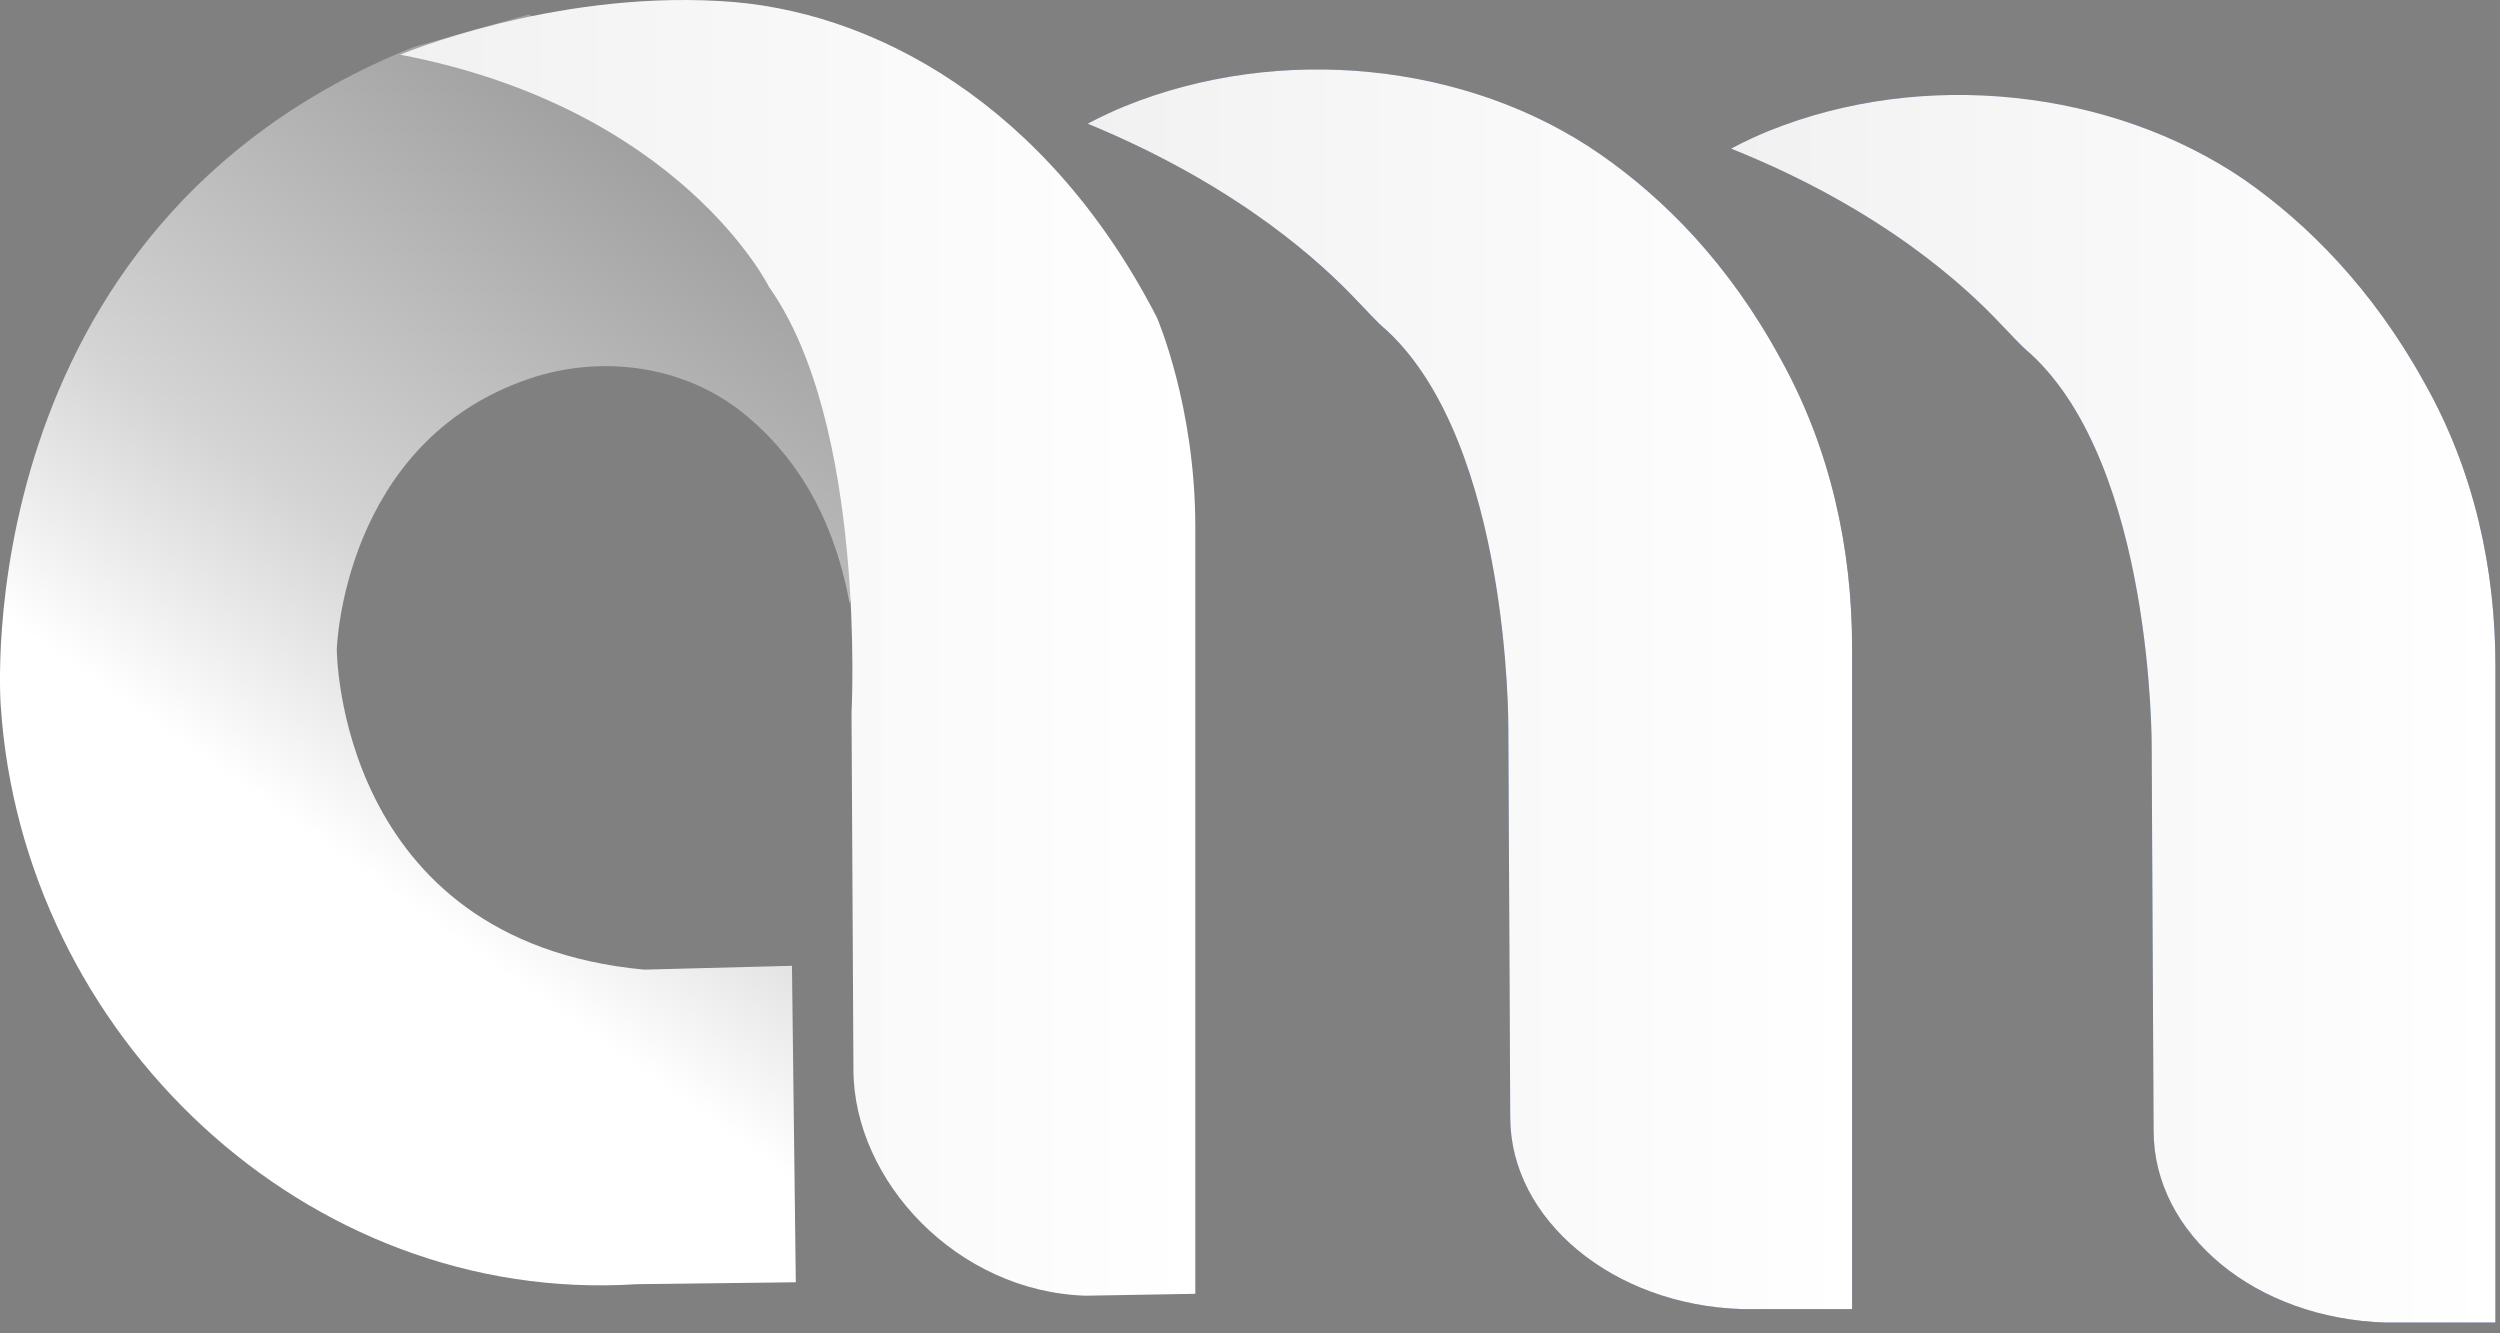
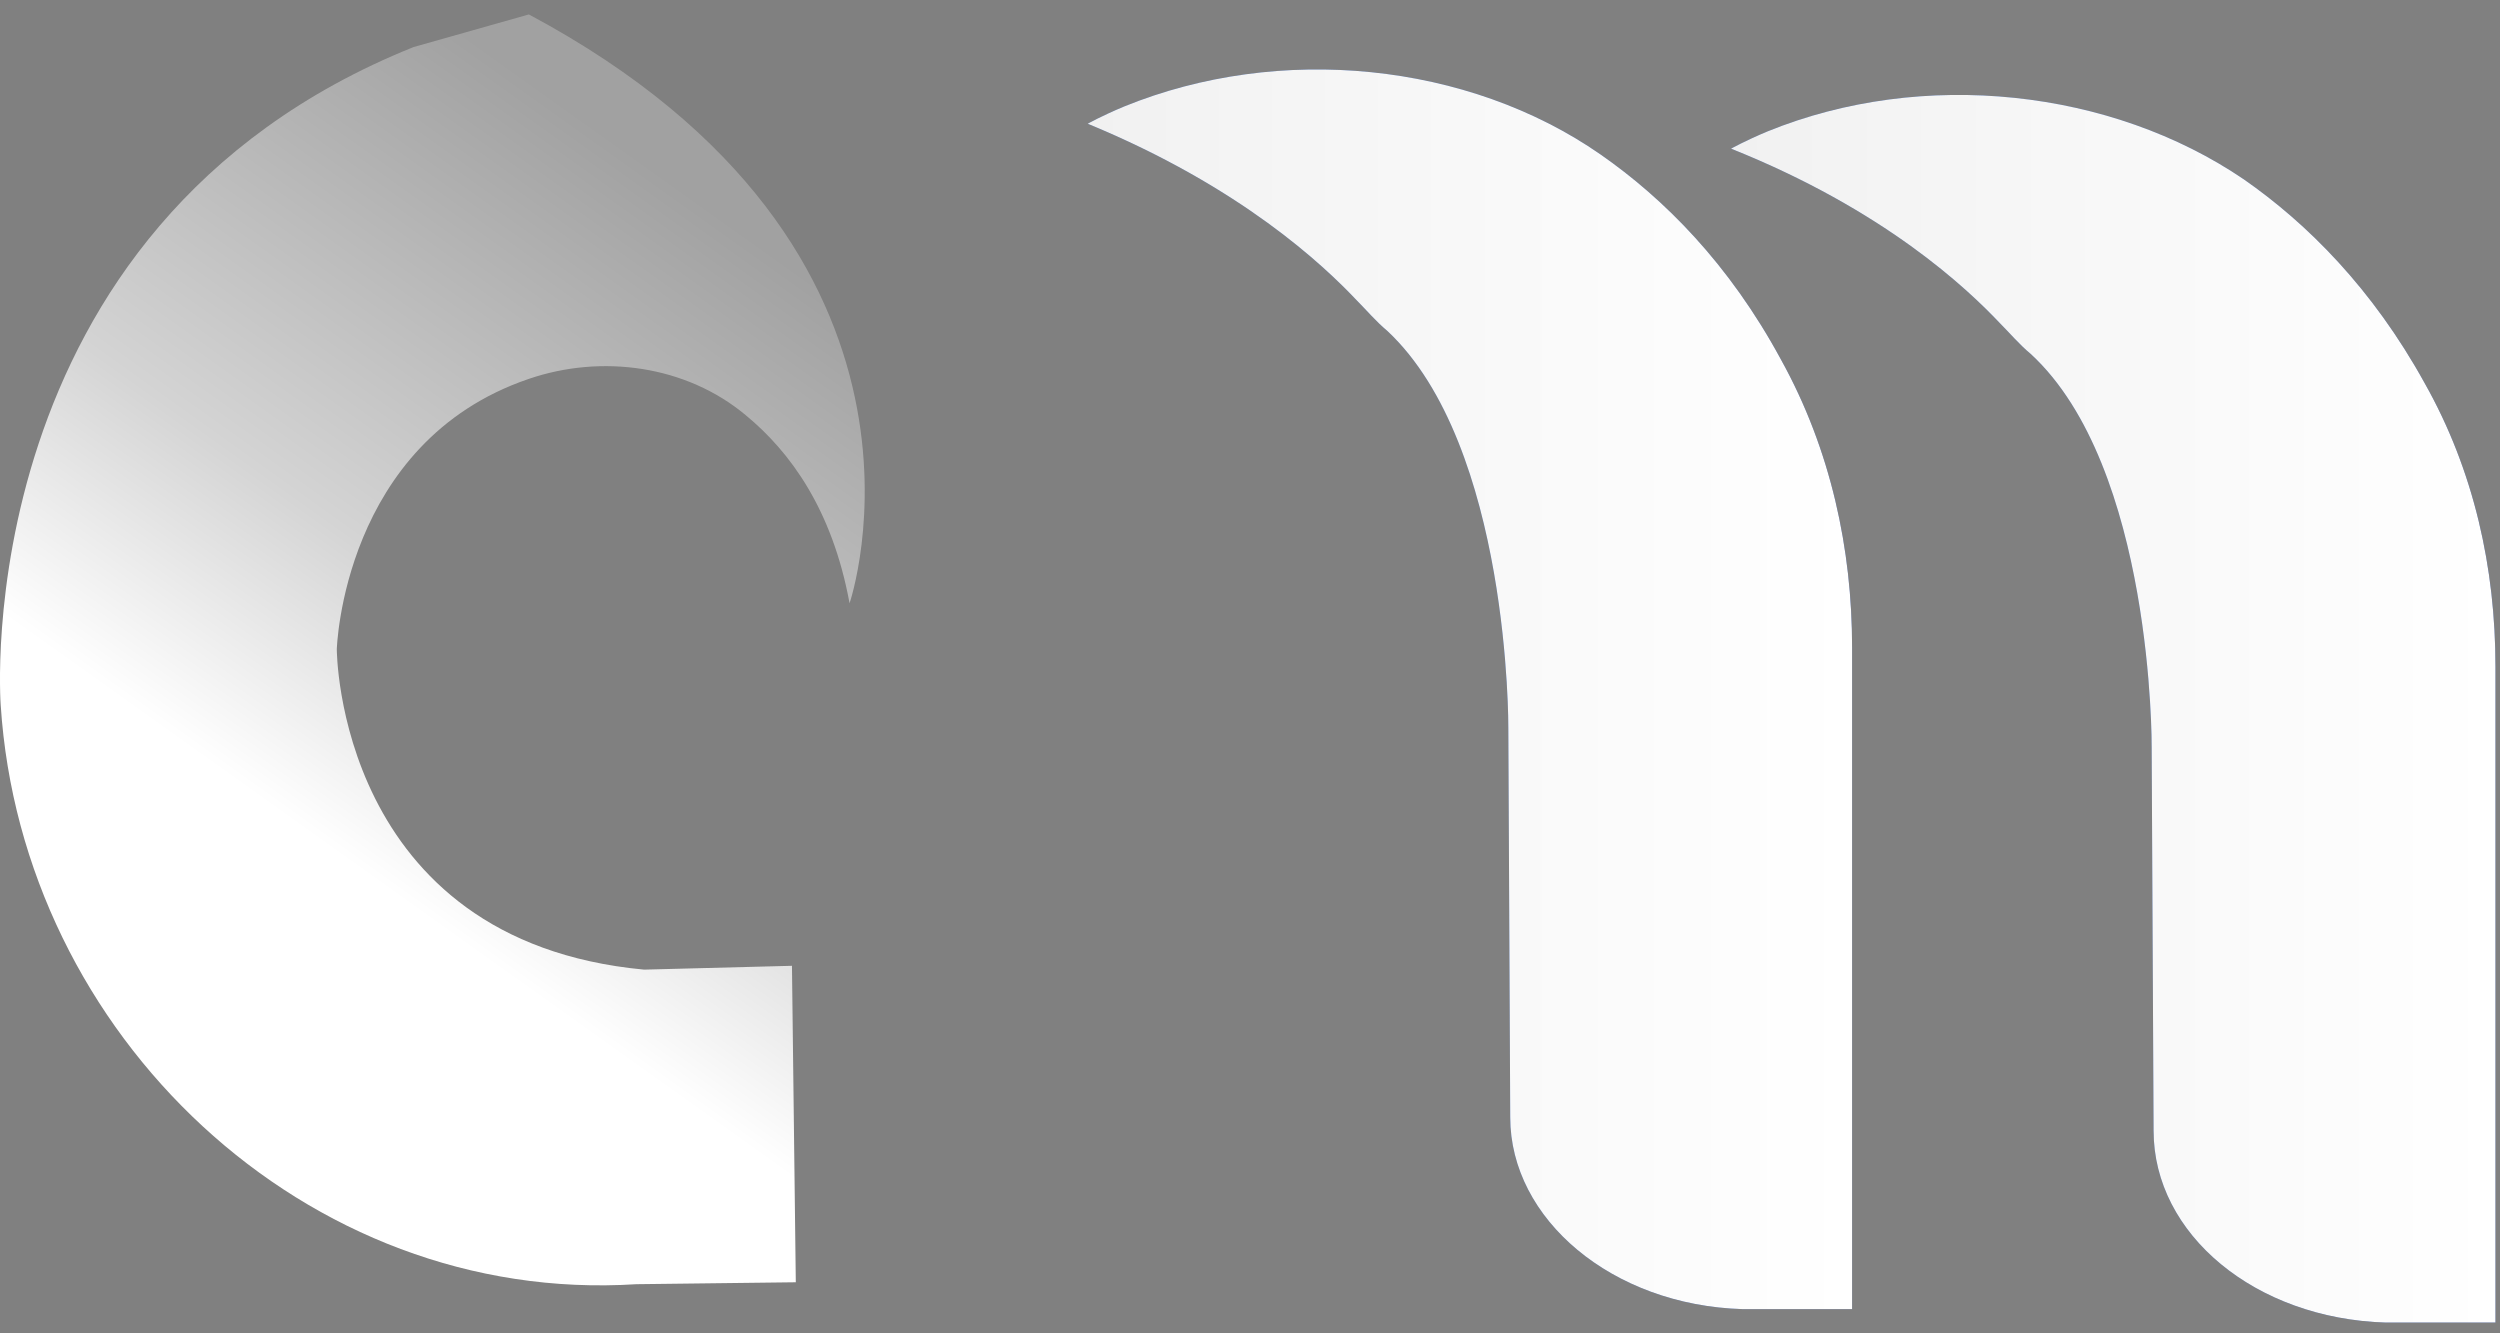
<svg xmlns="http://www.w3.org/2000/svg" width="75" height="40" viewBox="0 0 75 40" fill="none">
  <rect x="0" y="0" width="75" height="40" fill="#808080" stroke="none" />
  <path d="M19.092 38.526C9.182 39.159 0.655 31.046 0.021 21.148C0.021 21.148 -1.073 6.82 12.409 1.411L15.866 0.433C29.117 7.51 25.487 18.098 25.487 18.098C24.969 15.279 23.701 13.552 22.376 12.459C20.59 10.963 18.055 10.618 15.866 11.366C10.277 13.265 10.104 19.479 10.104 19.479C10.104 19.479 10.104 28.226 19.323 29.089L23.759 28.974L23.874 38.468L19.092 38.526Z" fill="url(#paint0_linear_242_3473)" />
-   <path d="M35.859 38.814V15.796C35.859 12.171 34.706 9.524 34.706 9.524C31.422 3.137 26.179 0.26 21.57 0.03C16.5 -0.258 12.006 1.641 12.006 1.641C20.418 3.252 23.068 8.604 23.068 8.604C26.006 12.747 25.546 21.378 25.546 21.378L25.603 32.081C25.603 35.419 28.714 38.756 32.575 38.871L35.859 38.814Z" fill="url(#paint1_linear_242_3473)" />
  <path d="M55.563 19.421V39.274H52.509C52.452 39.274 52.394 39.274 52.279 39.274C48.361 39.159 45.307 36.569 45.307 33.519L45.25 21.838C45.25 21.838 45.307 13.379 41.62 9.927C41.274 9.639 40.986 9.294 40.698 9.006C39.718 7.97 37.241 5.611 32.632 3.712C32.632 3.712 33.035 3.482 33.727 3.194C38.393 1.295 44.04 1.871 48.015 4.633C49.916 5.956 51.876 7.913 53.431 10.79C54.929 13.495 55.563 16.487 55.563 19.421Z" fill="url(#paint2_linear_242_3473)" />
-   <path d="M55.563 19.421V39.274H52.509C52.452 39.274 52.394 39.274 52.279 39.274C48.361 39.159 45.307 36.569 45.307 33.519L45.25 21.838C45.25 21.838 45.307 13.379 41.62 9.927C41.274 9.639 40.986 9.294 40.698 9.006C39.718 7.97 37.241 5.611 32.632 3.712C32.632 3.712 33.035 3.482 33.727 3.194C38.393 1.295 44.04 1.871 48.015 4.633C49.916 5.956 51.876 7.913 53.431 10.79C54.929 13.495 55.563 16.487 55.563 19.421Z" fill="url(#paint3_linear_242_3473)" />
+   <path d="M55.563 19.421V39.274H52.509C52.452 39.274 52.394 39.274 52.279 39.274C48.361 39.159 45.307 36.569 45.307 33.519L45.25 21.838C45.25 21.838 45.307 13.379 41.62 9.927C41.274 9.639 40.986 9.294 40.698 9.006C39.718 7.97 37.241 5.611 32.632 3.712C32.632 3.712 33.035 3.482 33.727 3.194C38.393 1.295 44.04 1.871 48.015 4.633C49.916 5.956 51.876 7.913 53.431 10.79C54.929 13.495 55.563 16.487 55.563 19.421" fill="url(#paint3_linear_242_3473)" />
  <path d="M74.864 19.997V39.677H71.81C71.752 39.677 71.695 39.677 71.579 39.677C67.662 39.562 64.608 37.03 64.608 33.922L64.55 22.414C64.55 22.414 64.608 14.012 60.921 10.617C60.575 10.33 60.287 9.984 59.999 9.697C59.019 8.661 56.542 6.302 51.933 4.46C51.933 4.46 52.336 4.23 53.027 3.942C57.694 2.043 63.34 2.676 67.316 5.381C69.217 6.704 71.176 8.661 72.732 11.48C74.23 14.127 74.864 17.062 74.864 19.997Z" fill="url(#paint4_linear_242_3473)" />
  <path d="M74.864 19.997V39.677H71.81C71.752 39.677 71.695 39.677 71.579 39.677C67.662 39.562 64.608 37.03 64.608 33.922L64.55 22.414C64.55 22.414 64.608 14.012 60.921 10.617C60.575 10.33 60.287 9.984 59.999 9.697C59.019 8.661 56.542 6.302 51.933 4.46C51.933 4.46 52.336 4.23 53.027 3.942C57.694 2.043 63.34 2.676 67.316 5.381C69.217 6.704 71.176 8.661 72.732 11.48C74.23 14.127 74.864 17.062 74.864 19.997Z" fill="url(#paint5_linear_242_3473)" />
  <defs>
    <linearGradient id="paint0_linear_242_3473" x1="15.29" y1="29.319" x2="28.231" y2="11.178" gradientUnits="userSpaceOnUse">
      <stop stop-color="white" />
      <stop offset="0.361" stop-color="#D4D4D4" />
      <stop offset="1" stop-color="#A1A1A1" />
    </linearGradient>
    <linearGradient id="paint1_linear_242_3473" x1="11.977" y1="19.39" x2="35.849" y2="19.39" gradientUnits="userSpaceOnUse">
      <stop stop-color="#F1F1F1" />
      <stop offset="1" stop-color="white" />
    </linearGradient>
    <linearGradient id="paint2_linear_242_3473" x1="32.623" y1="20.665" x2="55.582" y2="20.665" gradientUnits="userSpaceOnUse">
      <stop stop-color="#4067B1" />
      <stop offset="0.526" stop-color="#3F66B0" />
      <stop offset="1" stop-color="#1D3981" />
    </linearGradient>
    <linearGradient id="paint3_linear_242_3473" x1="32.604" y1="20.636" x2="55.554" y2="20.636" gradientUnits="userSpaceOnUse">
      <stop stop-color="#F1F1F1" />
      <stop offset="0.484" stop-color="#F8F8F8" />
      <stop offset="1" stop-color="white" />
    </linearGradient>
    <linearGradient id="paint4_linear_242_3473" x1="51.923" y1="21.241" x2="74.883" y2="21.241" gradientUnits="userSpaceOnUse">
      <stop stop-color="#4067B1" />
      <stop offset="0.526" stop-color="#3F66B0" />
      <stop offset="1" stop-color="#1D3981" />
    </linearGradient>
    <linearGradient id="paint5_linear_242_3473" x1="51.905" y1="21.219" x2="74.854" y2="21.219" gradientUnits="userSpaceOnUse">
      <stop stop-color="#F1F1F1" />
      <stop offset="1" stop-color="white" />
    </linearGradient>
  </defs>
</svg>